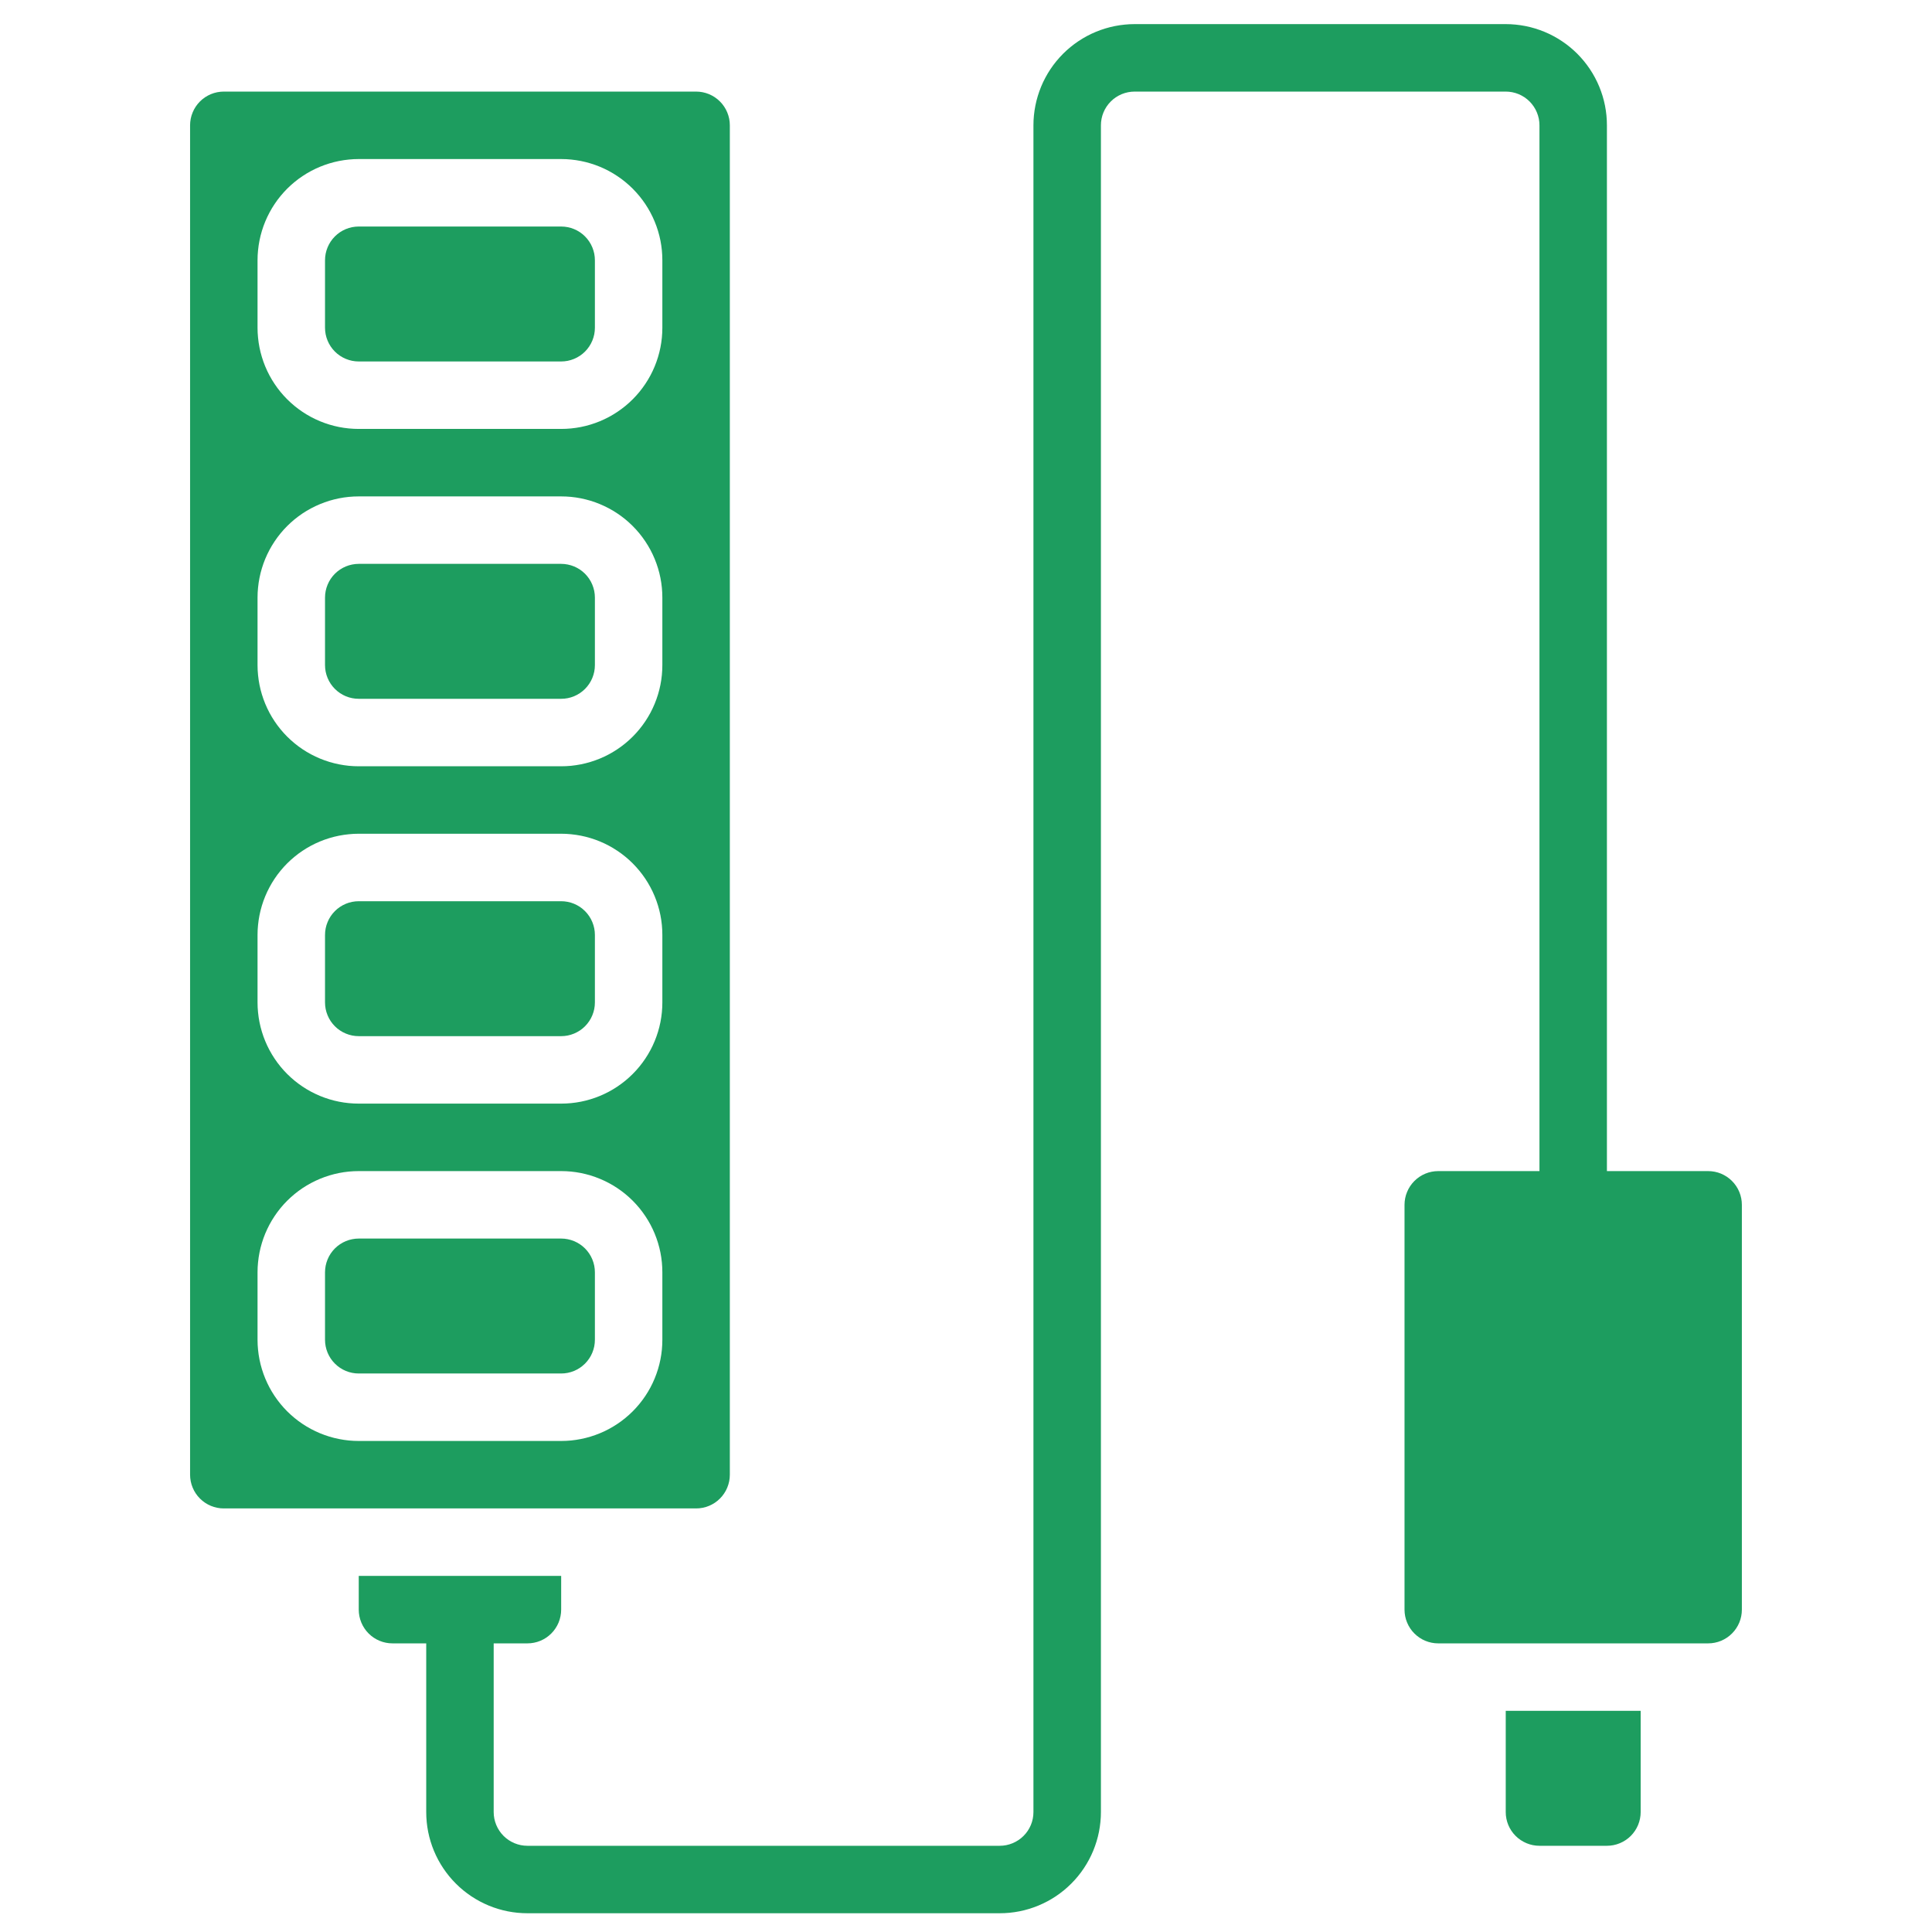
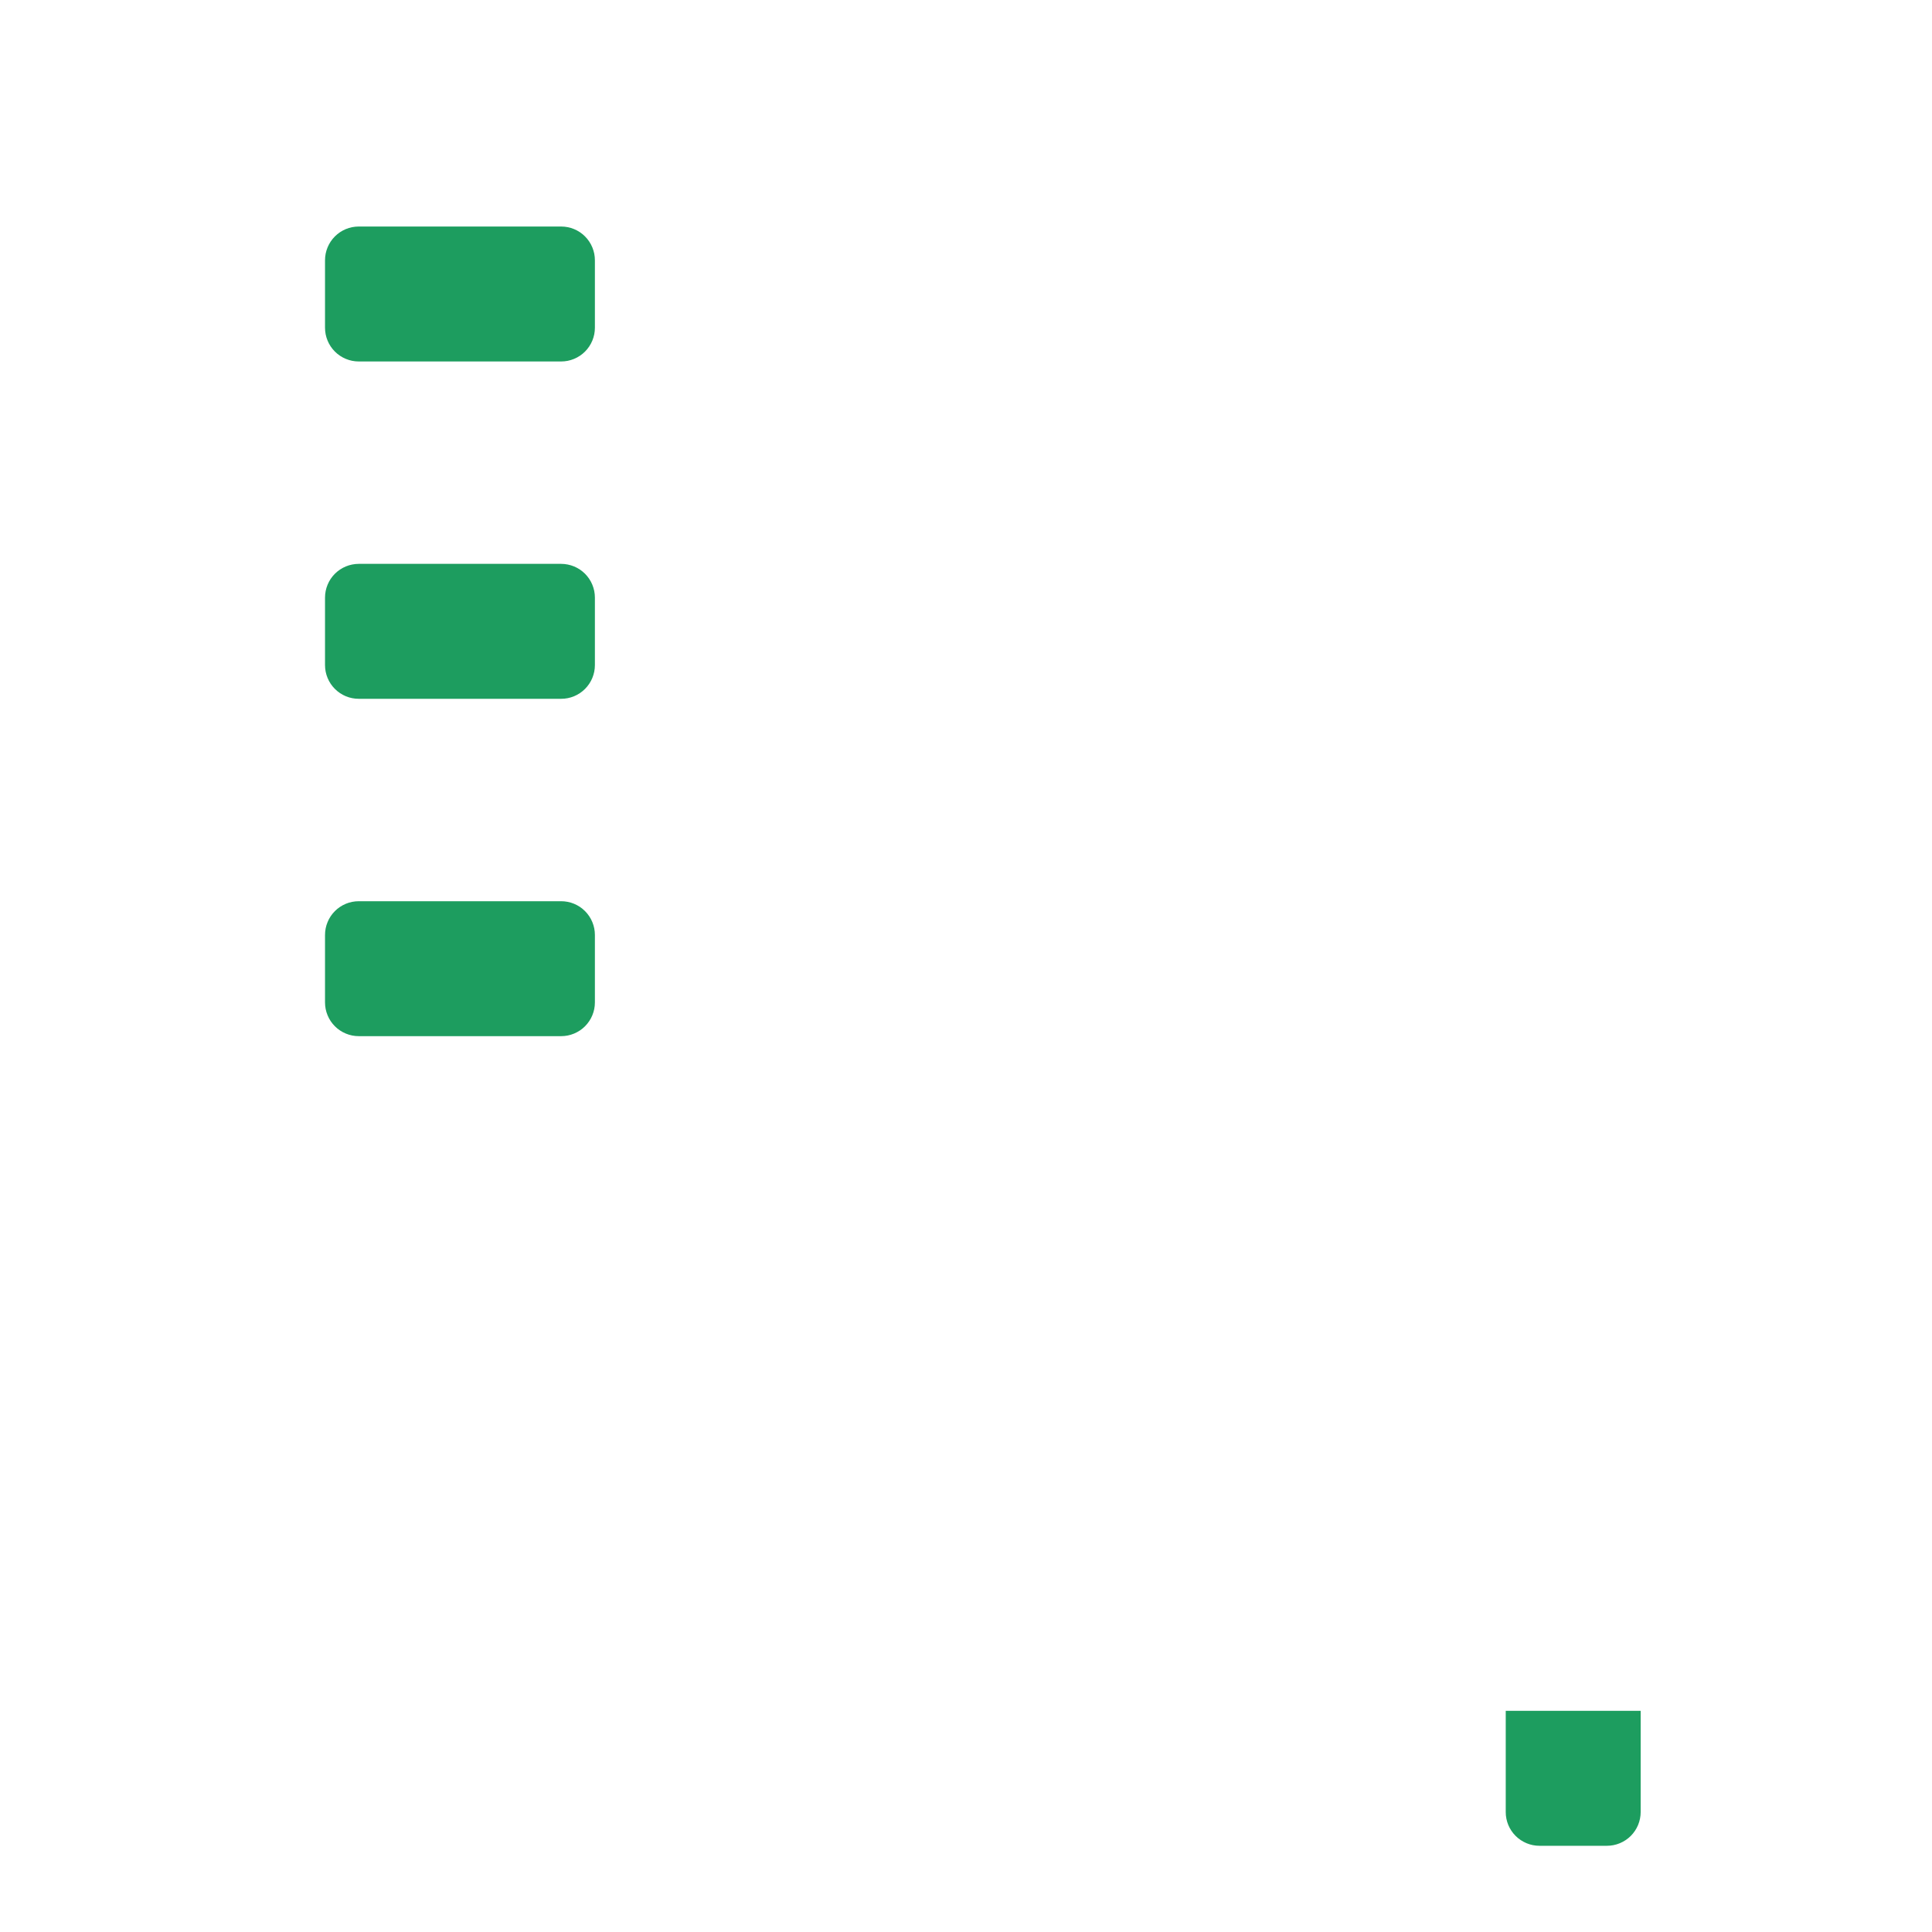
<svg xmlns="http://www.w3.org/2000/svg" width="500" zoomAndPan="magnify" viewBox="0 0 375 375" height="500" preserveAspectRatio="xMidYMid meet" version="1.0">
  <defs>
    <clipPath id="d1fce9d763">
-       <path d="M 69 4.68 L 339 4.68 L 339 371.43 L 69 371.43 Z M 69 4.68 " clip-rule="nonzero" />
-     </clipPath>
+       </clipPath>
  </defs>
-   <path fill="#1d9d5f" d="M 43.441 292.785 L 135.113 292.785 C 135.543 292.785 135.969 292.746 136.391 292.66 C 136.812 292.578 137.219 292.453 137.617 292.289 C 138.016 292.125 138.391 291.922 138.75 291.684 C 139.105 291.445 139.438 291.172 139.742 290.867 C 140.047 290.566 140.316 290.234 140.555 289.875 C 140.797 289.52 140.996 289.141 141.16 288.746 C 141.324 288.348 141.449 287.938 141.535 287.516 C 141.617 287.094 141.66 286.668 141.66 286.238 L 141.66 24.324 C 141.66 23.895 141.617 23.469 141.535 23.047 C 141.449 22.625 141.324 22.215 141.16 21.82 C 140.996 21.422 140.797 21.043 140.555 20.688 C 140.316 20.328 140.047 20 139.742 19.695 C 139.438 19.391 139.105 19.117 138.75 18.879 C 138.391 18.641 138.016 18.441 137.617 18.273 C 137.219 18.109 136.812 17.988 136.391 17.902 C 135.969 17.82 135.543 17.777 135.113 17.777 L 43.441 17.777 C 43.012 17.777 42.586 17.82 42.164 17.902 C 41.742 17.988 41.332 18.109 40.938 18.273 C 40.539 18.441 40.16 18.641 39.805 18.879 C 39.445 19.117 39.117 19.391 38.812 19.695 C 38.508 20 38.238 20.328 37.996 20.688 C 37.758 21.043 37.559 21.422 37.395 21.82 C 37.227 22.215 37.105 22.625 37.02 23.047 C 36.938 23.469 36.895 23.895 36.895 24.324 L 36.895 286.238 C 36.895 286.668 36.938 287.094 37.02 287.516 C 37.105 287.938 37.227 288.348 37.395 288.746 C 37.559 289.141 37.758 289.52 37.996 289.875 C 38.238 290.234 38.508 290.566 38.812 290.867 C 39.117 291.172 39.445 291.445 39.805 291.684 C 40.16 291.922 40.539 292.125 40.938 292.289 C 41.332 292.453 41.742 292.578 42.164 292.66 C 42.586 292.746 43.012 292.785 43.441 292.785 Z M 49.988 50.516 C 49.988 49.871 50.02 49.23 50.086 48.59 C 50.148 47.949 50.242 47.316 50.367 46.684 C 50.492 46.051 50.648 45.43 50.836 44.812 C 51.023 44.199 51.238 43.594 51.484 43 C 51.73 42.402 52.008 41.824 52.309 41.258 C 52.613 40.688 52.941 40.137 53.301 39.602 C 53.656 39.066 54.039 38.551 54.449 38.055 C 54.855 37.559 55.289 37.082 55.742 36.625 C 56.199 36.172 56.676 35.738 57.172 35.332 C 57.668 34.922 58.184 34.539 58.719 34.184 C 59.254 33.824 59.805 33.496 60.375 33.191 C 60.941 32.887 61.523 32.613 62.117 32.367 C 62.711 32.121 63.316 31.906 63.93 31.719 C 64.547 31.531 65.172 31.375 65.801 31.25 C 66.434 31.125 67.066 31.031 67.707 30.969 C 68.348 30.902 68.988 30.871 69.633 30.871 L 108.922 30.871 C 109.562 30.871 110.207 30.902 110.848 30.969 C 111.484 31.031 112.121 31.125 112.754 31.25 C 113.383 31.375 114.008 31.531 114.621 31.719 C 115.238 31.906 115.844 32.121 116.438 32.367 C 117.031 32.613 117.613 32.887 118.18 33.191 C 118.746 33.496 119.301 33.824 119.832 34.184 C 120.367 34.539 120.887 34.922 121.383 35.332 C 121.879 35.738 122.355 36.172 122.812 36.625 C 123.266 37.082 123.695 37.559 124.105 38.055 C 124.512 38.551 124.895 39.066 125.254 39.602 C 125.609 40.137 125.941 40.688 126.246 41.258 C 126.547 41.824 126.824 42.402 127.07 43 C 127.316 43.594 127.531 44.199 127.719 44.812 C 127.906 45.43 128.062 46.051 128.188 46.684 C 128.312 47.316 128.406 47.949 128.469 48.59 C 128.531 49.23 128.562 49.871 128.562 50.516 L 128.562 63.613 C 128.562 64.254 128.531 64.898 128.469 65.535 C 128.406 66.176 128.312 66.812 128.188 67.445 C 128.062 68.074 127.906 68.699 127.719 69.312 C 127.531 69.93 127.316 70.535 127.07 71.129 C 126.824 71.723 126.547 72.305 126.246 72.871 C 125.941 73.438 125.609 73.988 125.254 74.523 C 124.895 75.059 124.512 75.574 124.105 76.074 C 123.695 76.57 123.266 77.047 122.812 77.5 C 122.355 77.957 121.879 78.387 121.383 78.797 C 120.887 79.203 120.367 79.586 119.832 79.945 C 119.301 80.301 118.746 80.633 118.18 80.938 C 117.613 81.238 117.031 81.516 116.438 81.762 C 115.844 82.008 115.238 82.223 114.621 82.41 C 114.008 82.598 113.383 82.754 112.754 82.879 C 112.121 83.004 111.484 83.098 110.848 83.16 C 110.207 83.223 109.562 83.254 108.922 83.254 L 69.633 83.254 C 68.988 83.254 68.348 83.223 67.707 83.16 C 67.066 83.098 66.434 83.004 65.801 82.879 C 65.172 82.754 64.547 82.598 63.93 82.41 C 63.316 82.223 62.711 82.008 62.117 81.762 C 61.523 81.516 60.941 81.238 60.375 80.938 C 59.805 80.633 59.254 80.301 58.719 79.945 C 58.184 79.586 57.668 79.203 57.172 78.797 C 56.676 78.387 56.199 77.957 55.742 77.5 C 55.289 77.047 54.855 76.57 54.449 76.074 C 54.039 75.574 53.656 75.059 53.301 74.523 C 52.941 73.988 52.613 73.438 52.309 72.871 C 52.008 72.305 51.73 71.723 51.484 71.129 C 51.238 70.535 51.023 69.93 50.836 69.312 C 50.648 68.699 50.492 68.074 50.367 67.445 C 50.242 66.812 50.148 66.176 50.086 65.535 C 50.02 64.898 49.988 64.254 49.988 63.613 Z M 49.988 115.996 C 49.988 115.352 50.02 114.711 50.086 114.07 C 50.148 113.43 50.242 112.793 50.367 112.164 C 50.492 111.531 50.648 110.906 50.836 110.293 C 51.023 109.676 51.238 109.07 51.484 108.477 C 51.73 107.883 52.008 107.301 52.309 106.734 C 52.613 106.168 52.941 105.617 53.301 105.082 C 53.656 104.547 54.039 104.031 54.449 103.531 C 54.855 103.035 55.289 102.559 55.742 102.105 C 56.199 101.648 56.676 101.219 57.172 100.809 C 57.668 100.402 58.184 100.02 58.719 99.66 C 59.254 99.305 59.805 98.973 60.375 98.672 C 60.941 98.367 61.523 98.094 62.117 97.848 C 62.711 97.602 63.316 97.383 63.93 97.195 C 64.547 97.012 65.172 96.855 65.801 96.727 C 66.434 96.602 67.066 96.508 67.707 96.445 C 68.348 96.383 68.988 96.352 69.633 96.352 L 108.922 96.352 C 109.562 96.352 110.207 96.383 110.848 96.445 C 111.484 96.508 112.121 96.602 112.754 96.727 C 113.383 96.855 114.008 97.012 114.621 97.195 C 115.238 97.383 115.844 97.602 116.438 97.848 C 117.031 98.094 117.613 98.367 118.18 98.672 C 118.746 98.973 119.301 99.305 119.832 99.66 C 120.367 100.02 120.887 100.402 121.383 100.809 C 121.879 101.219 122.355 101.648 122.812 102.105 C 123.266 102.559 123.695 103.035 124.105 103.531 C 124.512 104.031 124.895 104.547 125.254 105.082 C 125.609 105.617 125.941 106.168 126.246 106.734 C 126.547 107.301 126.824 107.883 127.07 108.477 C 127.316 109.07 127.531 109.676 127.719 110.293 C 127.906 110.906 128.062 111.531 128.188 112.164 C 128.312 112.793 128.406 113.43 128.469 114.07 C 128.531 114.711 128.562 115.352 128.562 115.996 L 128.562 129.09 C 128.562 129.734 128.531 130.375 128.469 131.016 C 128.406 131.656 128.312 132.293 128.188 132.922 C 128.062 133.555 127.906 134.176 127.719 134.793 C 127.531 135.406 127.316 136.012 127.07 136.605 C 126.824 137.203 126.547 137.781 126.246 138.352 C 125.941 138.918 125.609 139.469 125.254 140.004 C 124.895 140.539 124.512 141.055 124.105 141.551 C 123.695 142.051 123.266 142.523 122.812 142.98 C 122.355 143.434 121.879 143.867 121.383 144.273 C 120.887 144.684 120.367 145.066 119.832 145.422 C 119.301 145.781 118.746 146.109 118.18 146.414 C 117.613 146.719 117.031 146.992 116.438 147.238 C 115.844 147.484 115.238 147.699 114.621 147.887 C 114.008 148.074 113.383 148.23 112.754 148.355 C 112.121 148.48 111.484 148.574 110.848 148.641 C 110.207 148.703 109.562 148.734 108.922 148.734 L 69.633 148.734 C 68.988 148.734 68.348 148.703 67.707 148.641 C 67.066 148.574 66.434 148.48 65.801 148.355 C 65.172 148.23 64.547 148.074 63.93 147.887 C 63.316 147.699 62.711 147.484 62.117 147.238 C 61.523 146.992 60.941 146.719 60.375 146.414 C 59.805 146.109 59.254 145.781 58.719 145.422 C 58.184 145.066 57.668 144.684 57.172 144.273 C 56.676 143.867 56.199 143.434 55.742 142.98 C 55.289 142.523 54.855 142.051 54.449 141.551 C 54.039 141.055 53.656 140.539 53.301 140.004 C 52.941 139.469 52.613 138.918 52.309 138.352 C 52.008 137.781 51.73 137.203 51.484 136.605 C 51.238 136.012 51.023 135.406 50.836 134.793 C 50.648 134.176 50.492 133.555 50.367 132.922 C 50.242 132.293 50.148 131.656 50.086 131.016 C 50.02 130.375 49.988 129.734 49.988 129.09 Z M 49.988 181.473 C 49.988 180.828 50.02 180.188 50.086 179.547 C 50.148 178.906 50.242 178.273 50.367 177.641 C 50.492 177.008 50.648 176.387 50.836 175.77 C 51.023 175.156 51.238 174.551 51.484 173.957 C 51.73 173.359 52.008 172.781 52.309 172.215 C 52.613 171.645 52.941 171.094 53.301 170.559 C 53.656 170.023 54.039 169.508 54.449 169.012 C 54.855 168.516 55.289 168.039 55.742 167.582 C 56.199 167.129 56.676 166.695 57.172 166.289 C 57.668 165.879 58.184 165.496 58.719 165.141 C 59.254 164.781 59.805 164.453 60.375 164.148 C 60.941 163.844 61.523 163.57 62.117 163.324 C 62.711 163.078 63.316 162.863 63.93 162.676 C 64.547 162.488 65.172 162.332 65.801 162.207 C 66.434 162.082 67.066 161.988 67.707 161.926 C 68.348 161.859 68.988 161.828 69.633 161.828 L 108.922 161.828 C 109.562 161.828 110.207 161.859 110.848 161.926 C 111.484 161.988 112.121 162.082 112.754 162.207 C 113.383 162.332 114.008 162.488 114.621 162.676 C 115.238 162.863 115.844 163.078 116.438 163.324 C 117.031 163.57 117.613 163.844 118.18 164.148 C 118.746 164.453 119.301 164.781 119.832 165.141 C 120.367 165.496 120.887 165.879 121.383 166.289 C 121.879 166.695 122.355 167.129 122.812 167.582 C 123.266 168.039 123.695 168.516 124.105 169.012 C 124.512 169.508 124.895 170.023 125.254 170.559 C 125.609 171.094 125.941 171.645 126.246 172.215 C 126.547 172.781 126.824 173.359 127.07 173.957 C 127.316 174.551 127.531 175.156 127.719 175.77 C 127.906 176.387 128.062 177.008 128.188 177.641 C 128.312 178.273 128.406 178.906 128.469 179.547 C 128.531 180.188 128.562 180.828 128.562 181.473 L 128.562 194.57 C 128.562 195.211 128.531 195.855 128.469 196.492 C 128.406 197.133 128.312 197.77 128.188 198.402 C 128.062 199.031 127.906 199.656 127.719 200.27 C 127.531 200.887 127.316 201.492 127.07 202.086 C 126.824 202.68 126.547 203.262 126.246 203.828 C 125.941 204.395 125.609 204.945 125.254 205.48 C 124.895 206.016 124.512 206.531 124.105 207.031 C 123.695 207.527 123.266 208.004 122.812 208.457 C 122.355 208.914 121.879 209.344 121.383 209.754 C 120.887 210.16 120.367 210.543 119.832 210.902 C 119.301 211.258 118.746 211.59 118.18 211.895 C 117.613 212.195 117.031 212.469 116.438 212.719 C 115.844 212.965 115.238 213.18 114.621 213.367 C 114.008 213.555 113.383 213.711 112.754 213.836 C 112.121 213.961 111.484 214.055 110.848 214.117 C 110.207 214.18 109.562 214.211 108.922 214.211 L 69.633 214.211 C 68.988 214.211 68.348 214.18 67.707 214.117 C 67.066 214.055 66.434 213.961 65.801 213.836 C 65.172 213.711 64.547 213.555 63.93 213.367 C 63.316 213.18 62.711 212.965 62.117 212.719 C 61.523 212.469 60.941 212.195 60.375 211.895 C 59.805 211.59 59.254 211.258 58.719 210.902 C 58.184 210.543 57.668 210.16 57.172 209.754 C 56.676 209.344 56.199 208.914 55.742 208.457 C 55.289 208.004 54.855 207.527 54.449 207.031 C 54.039 206.531 53.656 206.016 53.301 205.48 C 52.941 204.945 52.613 204.395 52.309 203.828 C 52.008 203.262 51.73 202.68 51.484 202.086 C 51.238 201.492 51.023 200.887 50.836 200.27 C 50.648 199.656 50.492 199.031 50.367 198.402 C 50.242 197.77 50.148 197.133 50.086 196.492 C 50.02 195.855 49.988 195.211 49.988 194.57 Z M 49.988 246.953 C 49.988 246.309 50.02 245.668 50.086 245.027 C 50.148 244.387 50.242 243.75 50.367 243.121 C 50.492 242.488 50.648 241.863 50.836 241.25 C 51.023 240.633 51.238 240.027 51.484 239.434 C 51.73 238.84 52.008 238.258 52.309 237.691 C 52.613 237.125 52.941 236.574 53.301 236.039 C 53.656 235.504 54.039 234.988 54.449 234.488 C 54.855 233.992 55.289 233.516 55.742 233.062 C 56.199 232.605 56.676 232.176 57.172 231.766 C 57.668 231.359 58.184 230.977 58.719 230.617 C 59.254 230.262 59.805 229.93 60.375 229.629 C 60.941 229.324 61.523 229.051 62.117 228.805 C 62.711 228.559 63.316 228.34 63.93 228.152 C 64.547 227.969 65.172 227.812 65.801 227.684 C 66.434 227.559 67.066 227.465 67.707 227.402 C 68.348 227.34 68.988 227.309 69.633 227.309 L 108.922 227.309 C 109.562 227.309 110.207 227.34 110.848 227.402 C 111.484 227.465 112.121 227.559 112.754 227.684 C 113.383 227.812 114.008 227.969 114.621 228.152 C 115.238 228.34 115.844 228.559 116.438 228.805 C 117.031 229.051 117.613 229.324 118.18 229.629 C 118.746 229.93 119.301 230.262 119.832 230.617 C 120.367 230.977 120.887 231.359 121.383 231.766 C 121.879 232.176 122.355 232.605 122.812 233.062 C 123.266 233.516 123.695 233.992 124.105 234.488 C 124.512 234.988 124.895 235.504 125.254 236.039 C 125.609 236.574 125.941 237.125 126.246 237.691 C 126.547 238.258 126.824 238.84 127.07 239.434 C 127.316 240.027 127.531 240.633 127.719 241.25 C 127.906 241.863 128.062 242.488 128.188 243.117 C 128.312 243.75 128.406 244.387 128.469 245.027 C 128.531 245.668 128.562 246.309 128.562 246.953 L 128.562 260.047 C 128.562 260.691 128.531 261.332 128.469 261.973 C 128.406 262.613 128.312 263.25 128.188 263.879 C 128.062 264.512 127.906 265.133 127.719 265.75 C 127.531 266.363 127.316 266.969 127.07 267.562 C 126.824 268.16 126.547 268.738 126.246 269.309 C 125.941 269.875 125.609 270.426 125.254 270.961 C 124.895 271.496 124.512 272.012 124.105 272.508 C 123.695 273.008 123.266 273.48 122.812 273.938 C 122.355 274.391 121.879 274.824 121.383 275.23 C 120.887 275.641 120.367 276.023 119.832 276.379 C 119.301 276.738 118.746 277.066 118.18 277.371 C 117.613 277.676 117.031 277.949 116.438 278.195 C 115.844 278.441 115.238 278.656 114.621 278.844 C 114.008 279.031 113.383 279.188 112.754 279.312 C 112.121 279.438 111.484 279.531 110.848 279.598 C 110.207 279.66 109.562 279.691 108.922 279.691 L 69.633 279.691 C 68.988 279.691 68.348 279.66 67.707 279.598 C 67.066 279.531 66.434 279.438 65.801 279.312 C 65.172 279.188 64.547 279.031 63.93 278.844 C 63.316 278.656 62.711 278.441 62.117 278.195 C 61.523 277.949 60.941 277.676 60.375 277.371 C 59.805 277.066 59.254 276.738 58.719 276.379 C 58.184 276.023 57.668 275.641 57.172 275.23 C 56.676 274.824 56.199 274.391 55.742 273.938 C 55.289 273.48 54.855 273.008 54.449 272.508 C 54.039 272.012 53.656 271.496 53.301 270.961 C 52.941 270.426 52.613 269.875 52.309 269.309 C 52.008 268.738 51.73 268.16 51.484 267.562 C 51.238 266.969 51.023 266.363 50.836 265.75 C 50.648 265.133 50.492 264.512 50.367 263.879 C 50.242 263.25 50.148 262.613 50.086 261.973 C 50.02 261.332 49.988 260.691 49.988 260.047 Z M 49.988 246.953 " fill-opacity="1" fill-rule="nonzero" />
  <path fill="#1d9d5f" d="M 69.633 43.969 L 108.922 43.969 C 109.352 43.969 109.777 44.012 110.199 44.094 C 110.621 44.176 111.027 44.301 111.426 44.465 C 111.824 44.633 112.199 44.832 112.559 45.07 C 112.914 45.309 113.246 45.582 113.551 45.887 C 113.855 46.191 114.125 46.52 114.363 46.879 C 114.605 47.234 114.805 47.613 114.969 48.012 C 115.133 48.406 115.258 48.816 115.344 49.238 C 115.426 49.66 115.469 50.086 115.469 50.516 L 115.469 63.613 C 115.469 64.043 115.426 64.469 115.344 64.891 C 115.258 65.312 115.133 65.719 114.969 66.117 C 114.805 66.516 114.605 66.891 114.363 67.25 C 114.125 67.605 113.855 67.938 113.551 68.242 C 113.246 68.547 112.914 68.816 112.559 69.055 C 112.199 69.293 111.824 69.496 111.426 69.66 C 111.027 69.824 110.621 69.949 110.199 70.035 C 109.777 70.117 109.352 70.16 108.922 70.16 L 69.633 70.16 C 69.203 70.16 68.777 70.117 68.355 70.035 C 67.934 69.949 67.523 69.824 67.129 69.66 C 66.73 69.496 66.352 69.293 65.996 69.055 C 65.637 68.816 65.309 68.547 65.004 68.242 C 64.699 67.938 64.43 67.605 64.188 67.25 C 63.949 66.891 63.75 66.516 63.586 66.117 C 63.418 65.719 63.297 65.312 63.211 64.891 C 63.129 64.469 63.086 64.043 63.086 63.613 L 63.086 50.516 C 63.086 50.086 63.129 49.66 63.211 49.238 C 63.297 48.816 63.418 48.406 63.586 48.012 C 63.75 47.613 63.949 47.234 64.188 46.879 C 64.43 46.52 64.699 46.191 65.004 45.887 C 65.309 45.582 65.637 45.309 65.996 45.07 C 66.352 44.832 66.73 44.633 67.129 44.465 C 67.523 44.301 67.934 44.176 68.355 44.094 C 68.777 44.012 69.203 43.969 69.633 43.969 Z M 69.633 43.969 " fill-opacity="1" fill-rule="nonzero" />
  <path fill="#1d9d5f" d="M 69.633 109.445 L 108.922 109.445 C 109.352 109.445 109.777 109.488 110.199 109.574 C 110.621 109.656 111.027 109.781 111.426 109.945 C 111.824 110.109 112.199 110.312 112.559 110.551 C 112.914 110.789 113.246 111.059 113.551 111.363 C 113.855 111.668 114.125 112 114.363 112.355 C 114.605 112.715 114.805 113.09 114.969 113.488 C 115.133 113.887 115.258 114.297 115.344 114.719 C 115.426 115.137 115.469 115.566 115.469 115.996 L 115.469 129.09 C 115.469 129.52 115.426 129.945 115.344 130.367 C 115.258 130.789 115.133 131.199 114.969 131.598 C 114.805 131.992 114.605 132.371 114.363 132.727 C 114.125 133.086 113.855 133.418 113.551 133.719 C 113.246 134.023 112.914 134.297 112.559 134.535 C 112.199 134.773 111.824 134.977 111.426 135.141 C 111.027 135.305 110.621 135.43 110.199 135.512 C 109.777 135.598 109.352 135.637 108.922 135.637 L 69.633 135.637 C 69.203 135.637 68.777 135.598 68.355 135.512 C 67.934 135.43 67.523 135.305 67.129 135.141 C 66.73 134.977 66.352 134.773 65.996 134.535 C 65.637 134.297 65.309 134.023 65.004 133.719 C 64.699 133.418 64.43 133.086 64.188 132.727 C 63.949 132.371 63.75 131.992 63.586 131.598 C 63.418 131.199 63.297 130.789 63.211 130.367 C 63.129 129.945 63.086 129.52 63.086 129.09 L 63.086 115.996 C 63.086 115.566 63.129 115.137 63.211 114.719 C 63.297 114.297 63.418 113.887 63.586 113.488 C 63.75 113.09 63.949 112.715 64.188 112.355 C 64.43 112 64.699 111.668 65.004 111.363 C 65.309 111.059 65.637 110.789 65.996 110.551 C 66.352 110.312 66.73 110.109 67.129 109.945 C 67.523 109.781 67.934 109.656 68.355 109.574 C 68.777 109.488 69.203 109.445 69.633 109.445 Z M 69.633 109.445 " fill-opacity="1" fill-rule="nonzero" />
  <path fill="#1d9d5f" d="M 69.633 174.926 L 108.922 174.926 C 109.352 174.926 109.777 174.969 110.199 175.051 C 110.621 175.133 111.027 175.258 111.426 175.422 C 111.824 175.59 112.199 175.789 112.559 176.027 C 112.914 176.266 113.246 176.539 113.551 176.844 C 113.855 177.148 114.125 177.477 114.363 177.836 C 114.605 178.191 114.805 178.57 114.969 178.969 C 115.133 179.363 115.258 179.773 115.344 180.195 C 115.426 180.617 115.469 181.043 115.469 181.473 L 115.469 194.57 C 115.469 195 115.426 195.426 115.344 195.848 C 115.258 196.27 115.133 196.676 114.969 197.074 C 114.805 197.473 114.605 197.848 114.363 198.207 C 114.125 198.562 113.855 198.895 113.551 199.199 C 113.246 199.504 112.914 199.773 112.559 200.012 C 112.199 200.25 111.824 200.453 111.426 200.617 C 111.027 200.781 110.621 200.906 110.199 200.992 C 109.777 201.074 109.352 201.117 108.922 201.117 L 69.633 201.117 C 69.203 201.117 68.777 201.074 68.355 200.992 C 67.934 200.906 67.523 200.781 67.129 200.617 C 66.73 200.453 66.352 200.25 65.996 200.012 C 65.637 199.773 65.309 199.504 65.004 199.199 C 64.699 198.895 64.43 198.562 64.188 198.207 C 63.949 197.848 63.75 197.473 63.586 197.074 C 63.418 196.676 63.297 196.27 63.211 195.848 C 63.129 195.426 63.086 195 63.086 194.57 L 63.086 181.473 C 63.086 181.043 63.129 180.617 63.211 180.195 C 63.297 179.773 63.418 179.363 63.586 178.969 C 63.75 178.57 63.949 178.191 64.188 177.836 C 64.43 177.477 64.699 177.148 65.004 176.844 C 65.309 176.539 65.637 176.266 65.996 176.027 C 66.352 175.789 66.73 175.59 67.129 175.422 C 67.523 175.258 67.934 175.133 68.355 175.051 C 68.777 174.969 69.203 174.926 69.633 174.926 Z M 69.633 174.926 " fill-opacity="1" fill-rule="nonzero" />
-   <path fill="#1d9d5f" d="M 69.633 240.402 L 108.922 240.402 C 109.352 240.402 109.777 240.445 110.199 240.531 C 110.621 240.613 111.027 240.738 111.426 240.902 C 111.824 241.066 112.199 241.27 112.559 241.508 C 112.914 241.746 113.246 242.016 113.551 242.32 C 113.855 242.625 114.125 242.957 114.363 243.312 C 114.605 243.672 114.805 244.047 114.969 244.445 C 115.133 244.844 115.258 245.254 115.344 245.676 C 115.426 246.094 115.469 246.523 115.469 246.953 L 115.469 260.047 C 115.469 260.477 115.426 260.902 115.344 261.324 C 115.258 261.746 115.133 262.156 114.969 262.555 C 114.805 262.949 114.605 263.328 114.363 263.684 C 114.125 264.043 113.855 264.375 113.551 264.676 C 113.246 264.98 112.914 265.254 112.559 265.492 C 112.199 265.73 111.824 265.934 111.426 266.098 C 111.027 266.262 110.621 266.387 110.199 266.469 C 109.777 266.555 109.352 266.594 108.922 266.594 L 69.633 266.594 C 69.203 266.594 68.777 266.555 68.355 266.469 C 67.934 266.387 67.523 266.262 67.129 266.098 C 66.73 265.934 66.352 265.73 65.996 265.492 C 65.637 265.254 65.309 264.98 65.004 264.676 C 64.699 264.375 64.43 264.043 64.188 263.684 C 63.949 263.328 63.75 262.949 63.586 262.555 C 63.418 262.156 63.297 261.746 63.211 261.324 C 63.129 260.902 63.086 260.477 63.086 260.047 L 63.086 246.953 C 63.086 246.523 63.129 246.094 63.211 245.676 C 63.297 245.254 63.418 244.844 63.586 244.445 C 63.75 244.047 63.949 243.672 64.188 243.312 C 64.43 242.957 64.699 242.625 65.004 242.32 C 65.309 242.016 65.637 241.746 65.996 241.508 C 66.352 241.27 66.73 241.066 67.129 240.902 C 67.523 240.738 67.934 240.613 68.355 240.531 C 68.777 240.445 69.203 240.402 69.633 240.402 Z M 69.633 240.402 " fill-opacity="1" fill-rule="nonzero" />
  <g clip-path="url(#d1fce9d763)">
-     <path fill="#1d9d5f" d="M 200.59 24.324 L 200.59 351.719 C 200.59 352.148 200.547 352.574 200.465 352.996 C 200.379 353.418 200.258 353.824 200.094 354.223 C 199.926 354.621 199.727 354.996 199.488 355.355 C 199.25 355.711 198.977 356.043 198.672 356.348 C 198.367 356.652 198.039 356.922 197.68 357.16 C 197.324 357.398 196.945 357.602 196.547 357.766 C 196.152 357.93 195.742 358.055 195.32 358.141 C 194.898 358.223 194.473 358.266 194.043 358.266 L 102.371 358.266 C 101.941 358.266 101.516 358.223 101.094 358.141 C 100.672 358.055 100.266 357.93 99.867 357.766 C 99.469 357.602 99.094 357.398 98.734 357.16 C 98.379 356.922 98.047 356.652 97.742 356.348 C 97.438 356.043 97.168 355.711 96.93 355.355 C 96.691 354.996 96.488 354.621 96.324 354.223 C 96.16 353.824 96.035 353.418 95.949 352.996 C 95.867 352.574 95.824 352.148 95.824 351.719 L 95.824 318.977 L 102.371 318.977 C 102.801 318.977 103.227 318.938 103.648 318.852 C 104.07 318.77 104.48 318.645 104.879 318.48 C 105.277 318.316 105.652 318.113 106.012 317.875 C 106.367 317.637 106.699 317.363 107.004 317.059 C 107.309 316.758 107.578 316.426 107.816 316.066 C 108.055 315.711 108.258 315.332 108.422 314.938 C 108.586 314.539 108.711 314.129 108.793 313.707 C 108.879 313.285 108.922 312.859 108.922 312.43 L 108.922 305.883 L 69.633 305.883 L 69.633 312.43 C 69.633 312.859 69.676 313.285 69.758 313.707 C 69.844 314.129 69.969 314.539 70.133 314.938 C 70.297 315.332 70.5 315.711 70.738 316.066 C 70.977 316.426 71.246 316.758 71.551 317.059 C 71.855 317.363 72.188 317.637 72.543 317.875 C 72.902 318.113 73.277 318.316 73.676 318.48 C 74.074 318.645 74.48 318.77 74.902 318.852 C 75.324 318.938 75.75 318.977 76.18 318.977 L 82.73 318.977 L 82.73 351.719 C 82.73 352.359 82.762 353.004 82.824 353.641 C 82.887 354.281 82.98 354.918 83.105 355.551 C 83.23 356.18 83.387 356.805 83.574 357.418 C 83.762 358.035 83.977 358.641 84.223 359.234 C 84.469 359.828 84.746 360.41 85.047 360.977 C 85.352 361.543 85.684 362.094 86.039 362.629 C 86.398 363.164 86.781 363.68 87.188 364.18 C 87.598 364.676 88.027 365.152 88.484 365.605 C 88.938 366.062 89.414 366.492 89.91 366.902 C 90.41 367.309 90.926 367.691 91.461 368.051 C 91.996 368.406 92.547 368.738 93.113 369.043 C 93.68 369.344 94.262 369.617 94.855 369.867 C 95.449 370.113 96.055 370.328 96.672 370.516 C 97.285 370.703 97.91 370.859 98.539 370.984 C 99.172 371.109 99.809 371.203 100.449 371.266 C 101.086 371.328 101.73 371.359 102.371 371.359 L 194.043 371.359 C 194.688 371.359 195.328 371.328 195.969 371.266 C 196.609 371.203 197.242 371.109 197.875 370.984 C 198.508 370.859 199.129 370.703 199.746 370.516 C 200.359 370.328 200.965 370.113 201.559 369.867 C 202.152 369.617 202.734 369.344 203.301 369.043 C 203.871 368.738 204.422 368.406 204.957 368.051 C 205.492 367.691 206.008 367.309 206.504 366.902 C 207 366.492 207.477 366.062 207.934 365.605 C 208.387 365.152 208.82 364.676 209.227 364.18 C 209.637 363.68 210.02 363.164 210.375 362.629 C 210.734 362.094 211.062 361.543 211.367 360.977 C 211.672 360.41 211.945 359.828 212.191 359.234 C 212.438 358.641 212.652 358.035 212.84 357.418 C 213.027 356.805 213.184 356.18 213.309 355.551 C 213.434 354.918 213.527 354.281 213.59 353.641 C 213.656 353.004 213.688 352.359 213.688 351.719 L 213.688 24.324 C 213.688 23.895 213.727 23.469 213.812 23.047 C 213.895 22.625 214.02 22.215 214.184 21.82 C 214.348 21.422 214.551 21.043 214.789 20.688 C 215.027 20.328 215.301 20 215.605 19.695 C 215.906 19.391 216.238 19.117 216.598 18.879 C 216.953 18.641 217.332 18.441 217.727 18.273 C 218.125 18.109 218.535 17.988 218.957 17.902 C 219.379 17.82 219.805 17.777 220.234 17.777 L 292.262 17.777 C 292.691 17.777 293.117 17.82 293.539 17.902 C 293.961 17.988 294.367 18.109 294.766 18.273 C 295.164 18.441 295.539 18.641 295.898 18.879 C 296.254 19.117 296.586 19.391 296.891 19.695 C 297.195 20 297.465 20.328 297.703 20.688 C 297.945 21.043 298.145 21.422 298.309 21.82 C 298.473 22.215 298.598 22.625 298.684 23.047 C 298.766 23.469 298.809 23.895 298.809 24.324 L 298.809 227.309 L 279.164 227.309 C 278.734 227.309 278.309 227.352 277.887 227.434 C 277.465 227.516 277.055 227.641 276.66 227.805 C 276.262 227.973 275.883 228.172 275.527 228.41 C 275.168 228.648 274.84 228.922 274.535 229.227 C 274.23 229.531 273.961 229.859 273.719 230.219 C 273.48 230.574 273.281 230.953 273.117 231.352 C 272.949 231.746 272.828 232.156 272.742 232.578 C 272.66 233 272.617 233.426 272.617 233.855 L 272.617 312.43 C 272.617 312.859 272.66 313.285 272.742 313.707 C 272.828 314.129 272.949 314.539 273.117 314.938 C 273.281 315.332 273.48 315.711 273.719 316.066 C 273.961 316.426 274.23 316.758 274.535 317.059 C 274.84 317.363 275.168 317.637 275.527 317.875 C 275.883 318.113 276.262 318.316 276.66 318.48 C 277.055 318.645 277.465 318.77 277.887 318.852 C 278.309 318.938 278.734 318.977 279.164 318.977 L 331.547 318.977 C 331.977 318.977 332.402 318.938 332.824 318.852 C 333.246 318.77 333.656 318.645 334.055 318.48 C 334.449 318.316 334.828 318.113 335.184 317.875 C 335.543 317.637 335.875 317.363 336.176 317.059 C 336.48 316.758 336.754 316.426 336.992 316.066 C 337.23 315.711 337.434 315.332 337.598 314.938 C 337.762 314.539 337.887 314.129 337.969 313.707 C 338.055 313.285 338.094 312.859 338.094 312.43 L 338.094 233.855 C 338.094 233.426 338.055 233 337.969 232.578 C 337.887 232.156 337.762 231.746 337.598 231.352 C 337.434 230.953 337.23 230.574 336.992 230.219 C 336.754 229.859 336.48 229.531 336.176 229.227 C 335.875 228.922 335.543 228.648 335.184 228.41 C 334.828 228.172 334.449 227.973 334.055 227.805 C 333.656 227.641 333.246 227.516 332.824 227.434 C 332.402 227.352 331.977 227.309 331.547 227.309 L 311.902 227.309 L 311.902 24.324 C 311.902 23.68 311.871 23.039 311.809 22.398 C 311.746 21.758 311.652 21.125 311.527 20.492 C 311.402 19.859 311.246 19.238 311.059 18.621 C 310.871 18.008 310.656 17.402 310.41 16.809 C 310.164 16.211 309.887 15.633 309.586 15.066 C 309.281 14.496 308.949 13.945 308.594 13.41 C 308.234 12.875 307.852 12.359 307.445 11.863 C 307.035 11.367 306.605 10.891 306.152 10.434 C 305.695 9.98 305.219 9.547 304.723 9.141 C 304.227 8.73 303.707 8.348 303.172 7.992 C 302.641 7.633 302.086 7.305 301.52 7 C 300.953 6.695 300.371 6.422 299.777 6.176 C 299.184 5.93 298.578 5.715 297.961 5.527 C 297.348 5.34 296.723 5.184 296.094 5.059 C 295.461 4.934 294.824 4.84 294.188 4.777 C 293.547 4.711 292.902 4.68 292.262 4.68 L 220.234 4.68 C 219.59 4.68 218.949 4.711 218.309 4.777 C 217.668 4.84 217.031 4.934 216.402 5.059 C 215.77 5.184 215.148 5.34 214.531 5.527 C 213.918 5.715 213.312 5.93 212.719 6.176 C 212.121 6.422 211.543 6.695 210.973 7 C 210.406 7.305 209.855 7.633 209.32 7.992 C 208.785 8.348 208.27 8.73 207.773 9.141 C 207.273 9.547 206.801 9.98 206.344 10.434 C 205.891 10.891 205.457 11.367 205.051 11.863 C 204.641 12.359 204.258 12.875 203.902 13.41 C 203.543 13.945 203.215 14.496 202.91 15.066 C 202.605 15.633 202.332 16.211 202.086 16.809 C 201.84 17.402 201.625 18.008 201.438 18.621 C 201.25 19.238 201.094 19.859 200.969 20.492 C 200.844 21.125 200.75 21.758 200.684 22.398 C 200.621 23.039 200.59 23.68 200.59 24.324 Z M 200.59 24.324 " fill-opacity="1" fill-rule="nonzero" />
-   </g>
+     </g>
  <path fill="#1d9d5f" d="M 311.902 358.266 C 312.332 358.266 312.758 358.223 313.18 358.141 C 313.602 358.055 314.012 357.93 314.41 357.766 C 314.809 357.602 315.184 357.398 315.543 357.16 C 315.898 356.922 316.23 356.652 316.535 356.348 C 316.84 356.043 317.109 355.711 317.348 355.355 C 317.586 354.996 317.789 354.621 317.953 354.223 C 318.117 353.824 318.242 353.418 318.324 352.996 C 318.41 352.574 318.453 352.148 318.453 351.719 L 318.453 332.074 L 292.262 332.074 L 292.262 351.719 C 292.262 352.148 292.301 352.574 292.387 352.996 C 292.469 353.418 292.594 353.824 292.758 354.223 C 292.922 354.621 293.125 354.996 293.363 355.355 C 293.602 355.711 293.875 356.043 294.18 356.348 C 294.48 356.652 294.812 356.922 295.172 357.16 C 295.527 357.398 295.906 357.602 296.301 357.766 C 296.699 357.93 297.109 358.055 297.531 358.141 C 297.953 358.223 298.379 358.266 298.809 358.266 Z M 311.902 358.266 " fill-opacity="1" fill-rule="nonzero" />
</svg>